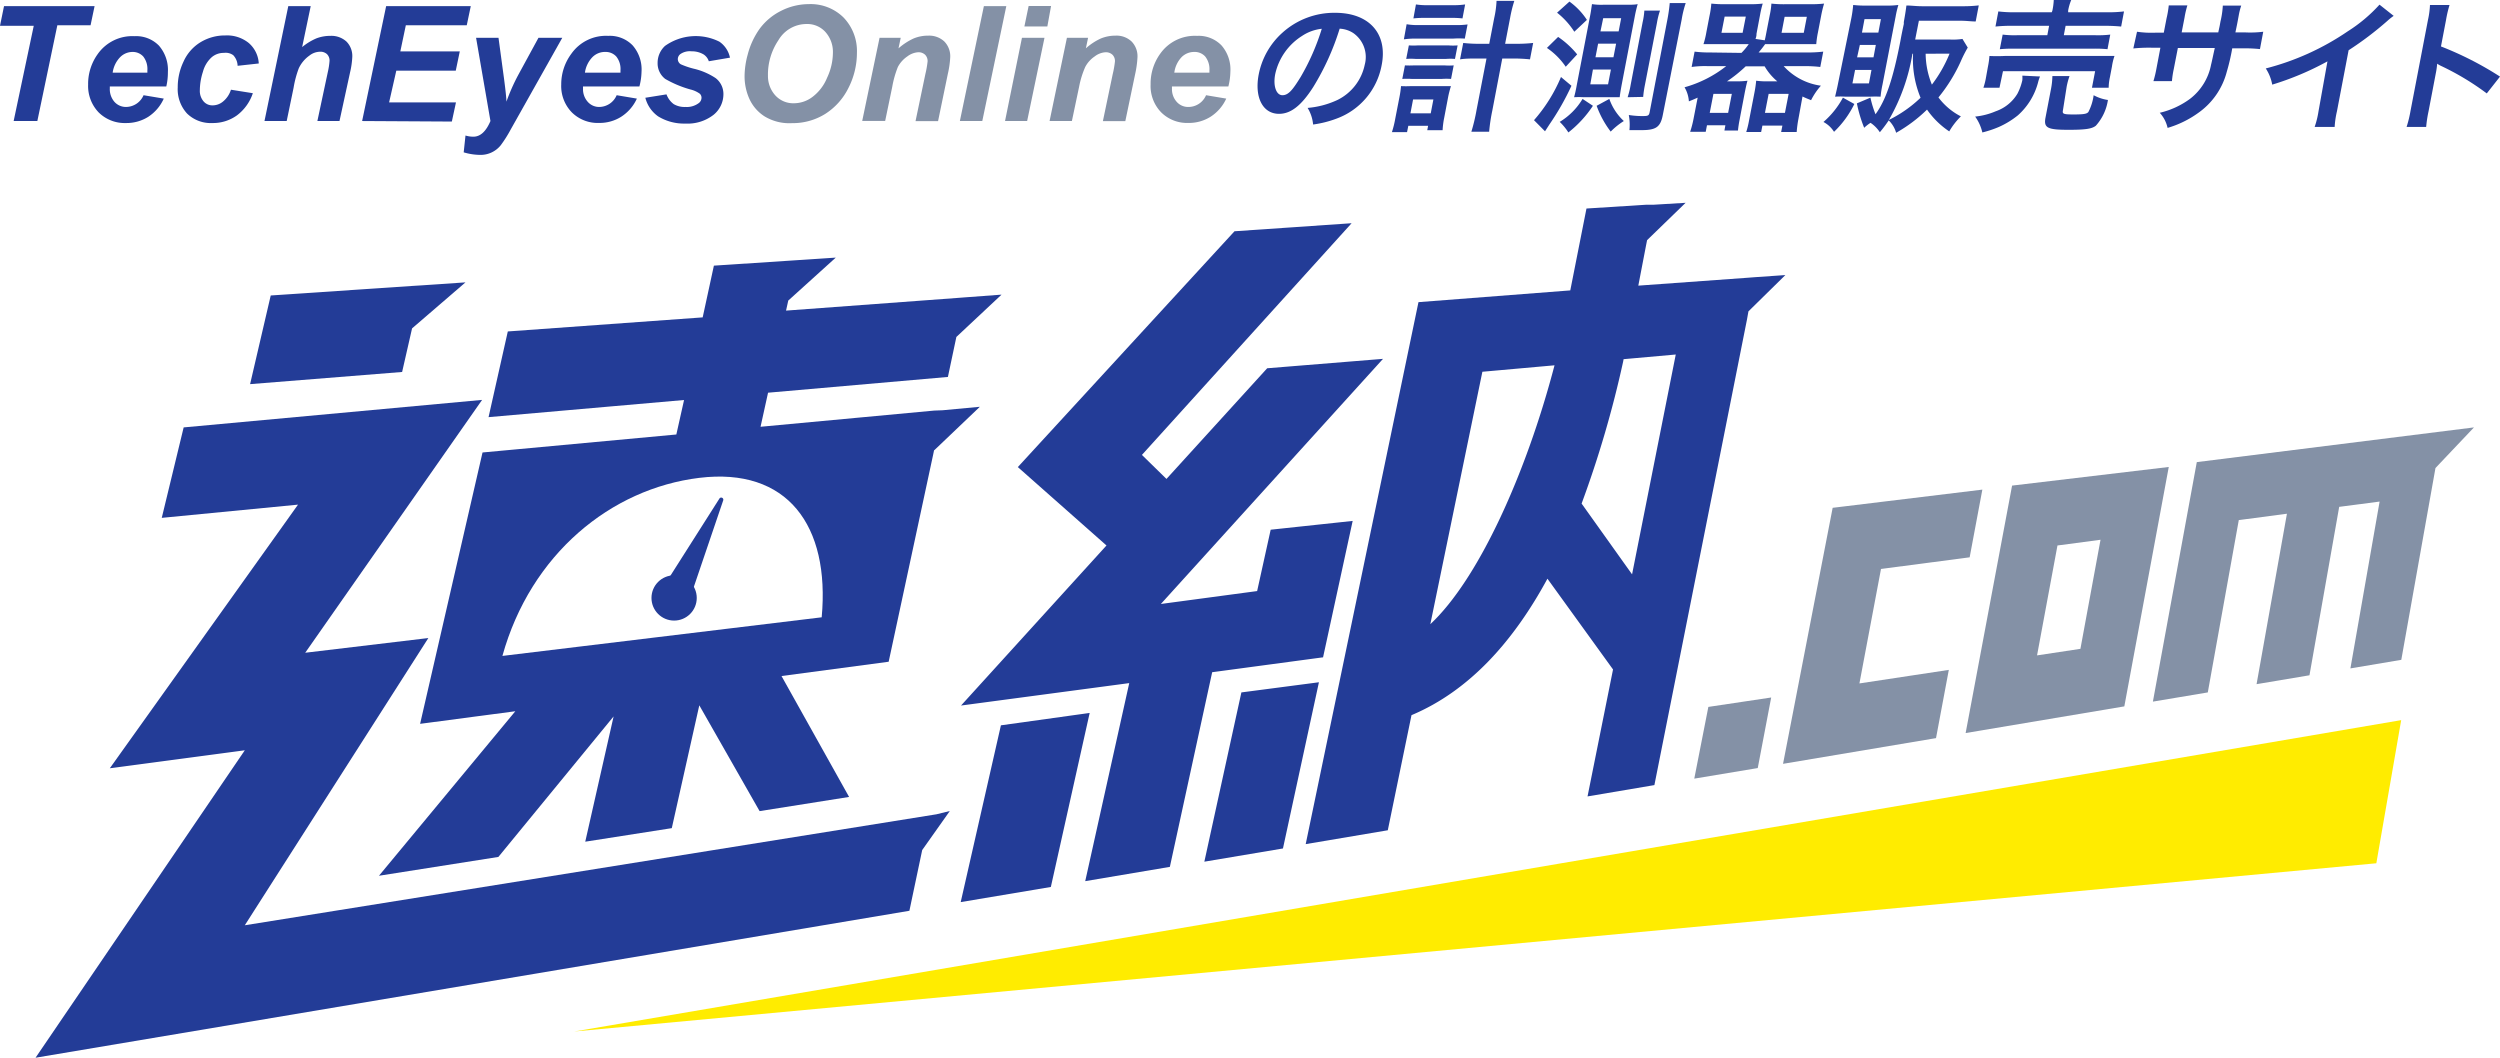
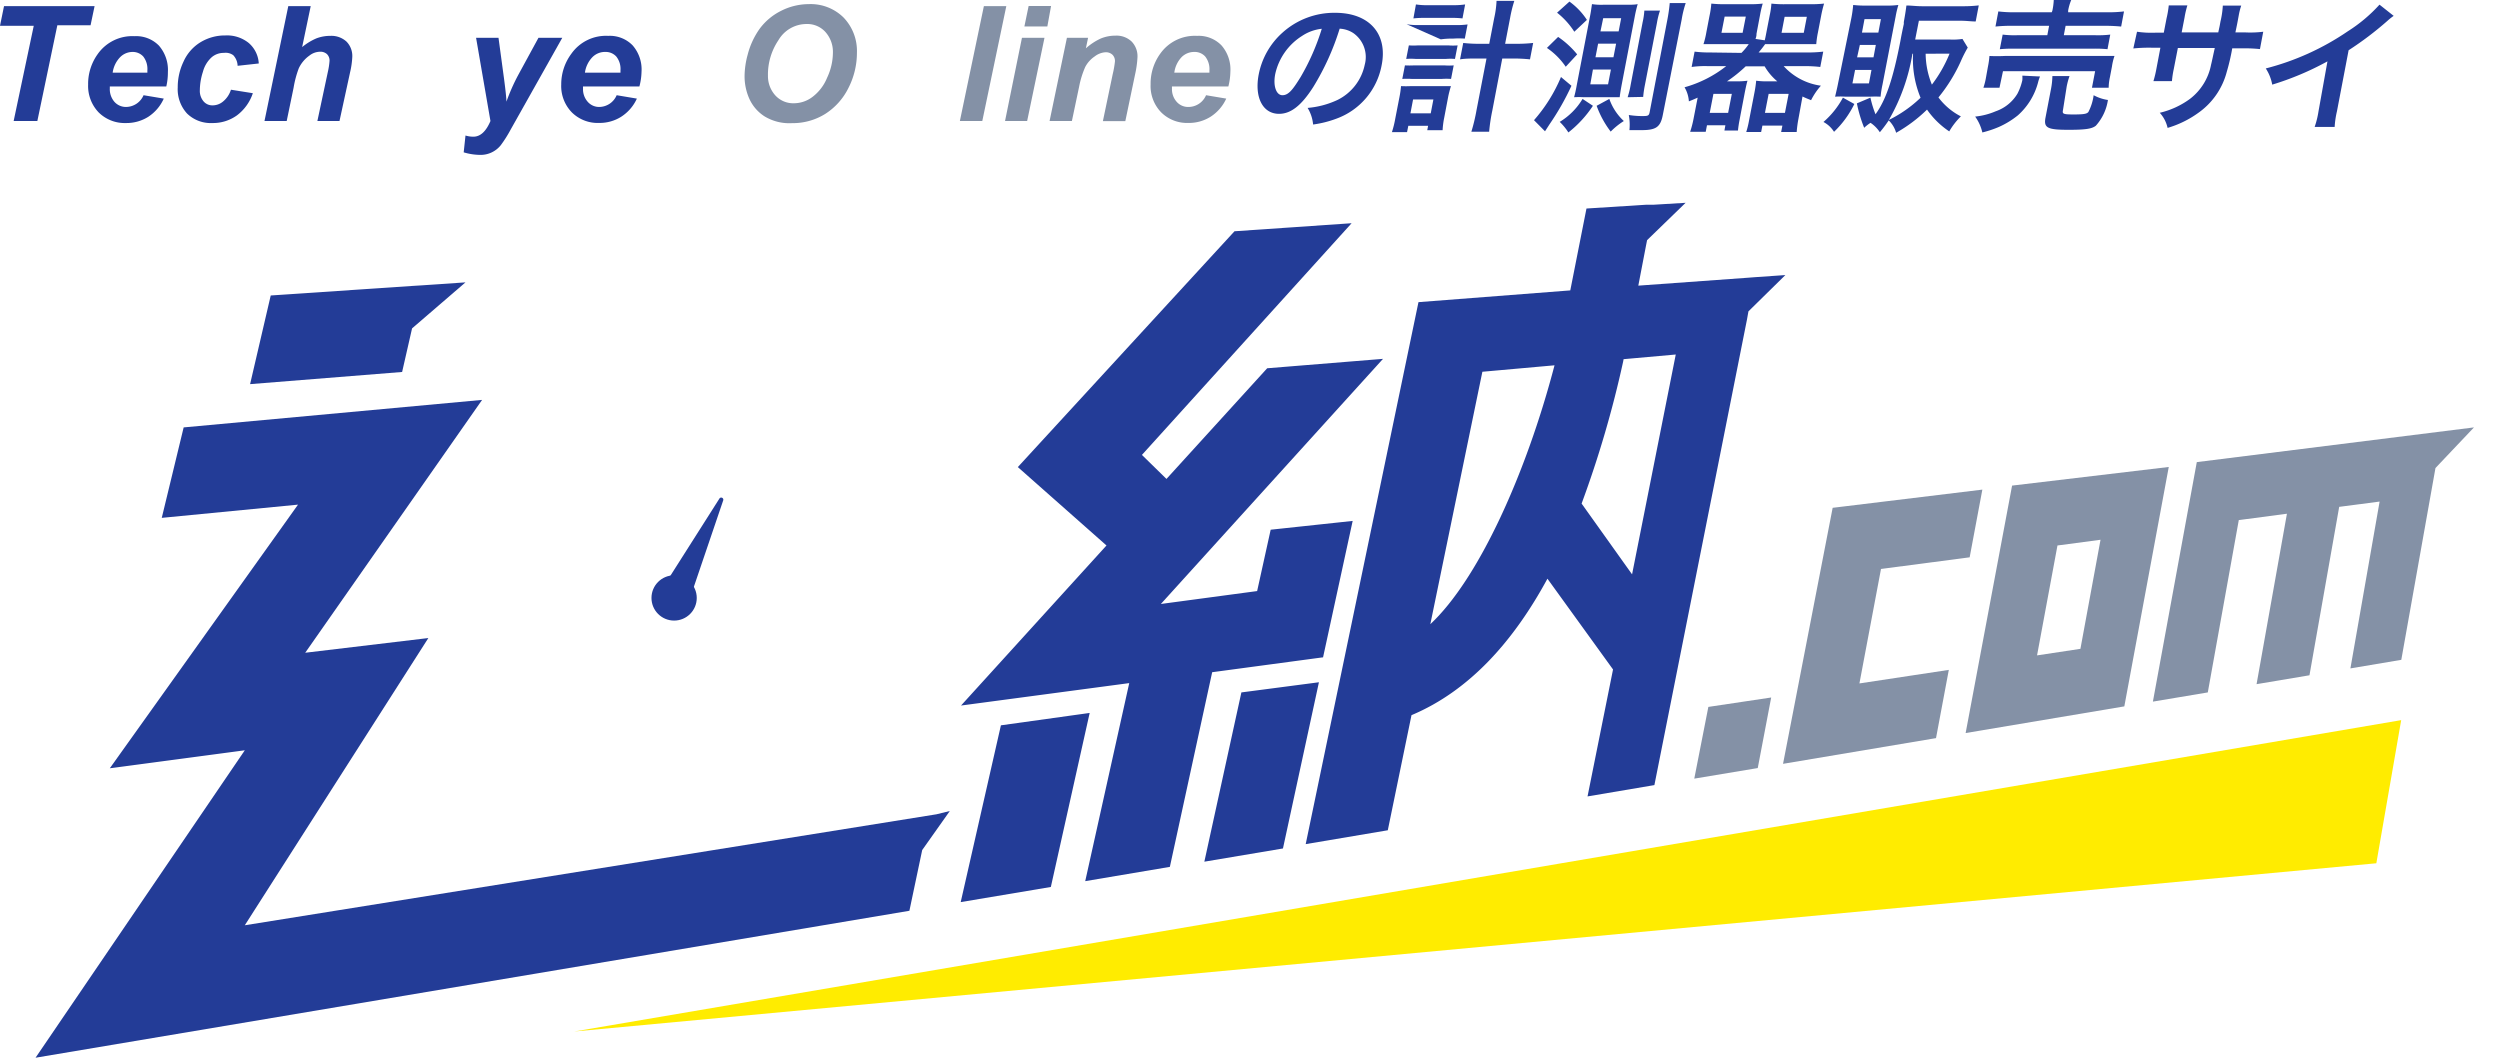
<svg xmlns="http://www.w3.org/2000/svg" viewBox="0 0 236.31 99.98">
  <defs>
    <style>.cls-1{fill:#233c97;}.cls-2{fill:#8491a6;}.cls-3{fill:#ffec00;}</style>
  </defs>
  <g id="レイヤー_2" data-name="レイヤー 2">
    <g id="レイヤー_1-2" data-name="レイヤー 1">
      <path class="cls-1" d="M124.13,8.23C123,10,122,10.76,120.9,10.76c-1.54,0-2.34-1.56-1.92-3.73a7.11,7.11,0,0,1,2.23-3.93,7.31,7.31,0,0,1,5-1.89c3.23,0,5,2,4.38,5a6.66,6.66,0,0,1-4.25,5,10.09,10.09,0,0,1-2.22.56,3.61,3.61,0,0,0-.52-1.57,8.28,8.28,0,0,0,2.82-.75A4.79,4.79,0,0,0,129,6.12a2.76,2.76,0,0,0-1.09-3,2.59,2.59,0,0,0-1.28-.41A24,24,0,0,1,124.13,8.23ZM123.07,3.4A5.7,5.7,0,0,0,120.54,7c-.22,1.11.09,2,.68,2s1-.56,1.72-1.72a21.47,21.47,0,0,0,2-4.56A4.13,4.13,0,0,0,123.07,3.4Z" />
-       <path class="cls-1" d="M133,12.49h-1.43a9.51,9.51,0,0,0,.32-1.3l.39-2a9.45,9.45,0,0,0,.15-1.05,9,9,0,0,0,.93,0h2.9c.42,0,.63,0,.89,0a9.5,9.5,0,0,0-.26,1l-.38,2a7.94,7.94,0,0,0-.15,1.17h-1.45l.08-.42h-1.87Zm-.2-6.31a8.19,8.19,0,0,0,.88,0h2.86a5.19,5.19,0,0,0,.87,0l-.25,1.28a6.54,6.54,0,0,0-.88,0h-2.84a7.1,7.1,0,0,0-.89,0Zm.16-3.89a5.9,5.9,0,0,0,1.13.08h3.47a7.35,7.35,0,0,0,1.16-.06l-.26,1.34a8.06,8.06,0,0,0-1.13,0h-3.49a7,7,0,0,0-1.14.07Zm.21,2a6.63,6.63,0,0,0,.88,0h2.86a5.19,5.19,0,0,0,.87,0l-.25,1.28a5.18,5.18,0,0,0-.85,0h-2.86a5.86,5.86,0,0,0-.9,0Zm.15,6.42h1.92l.25-1.31h-1.92ZM133.84.42A6.79,6.79,0,0,0,135,.49h2.33a7.33,7.33,0,0,0,1.16-.07l-.25,1.32a9.35,9.35,0,0,0-1.14-.05h-2.33a9.78,9.78,0,0,0-1.17.05Zm7.4,1.28a9.24,9.24,0,0,0,.22-1.62h1.68a12.31,12.31,0,0,0-.4,1.62l-.47,2.44h1a14.23,14.23,0,0,0,1.65-.08l-.3,1.55A15.72,15.72,0,0,0,143,5.53H142l-.94,4.92a16.69,16.69,0,0,0-.3,2h-1.68a17.09,17.09,0,0,0,.48-2l.95-4.92h-.84c-.59,0-1.18,0-1.66.08l.3-1.55a13.24,13.24,0,0,0,1.61.08h.85Z" />
+       <path class="cls-1" d="M133,12.49h-1.43a9.51,9.51,0,0,0,.32-1.3l.39-2a9.45,9.45,0,0,0,.15-1.05,9,9,0,0,0,.93,0h2.9c.42,0,.63,0,.89,0a9.5,9.5,0,0,0-.26,1l-.38,2a7.94,7.94,0,0,0-.15,1.17h-1.45l.08-.42h-1.87Zm-.2-6.31a8.19,8.19,0,0,0,.88,0h2.86a5.19,5.19,0,0,0,.87,0l-.25,1.28a6.54,6.54,0,0,0-.88,0h-2.84a7.1,7.1,0,0,0-.89,0Zm.16-3.89a5.9,5.9,0,0,0,1.13.08h3.47a7.35,7.35,0,0,0,1.16-.06l-.26,1.34a8.06,8.06,0,0,0-1.13,0a7,7,0,0,0-1.14.07Zm.21,2a6.63,6.63,0,0,0,.88,0h2.86a5.19,5.19,0,0,0,.87,0l-.25,1.28a5.18,5.18,0,0,0-.85,0h-2.86a5.86,5.86,0,0,0-.9,0Zm.15,6.42h1.92l.25-1.31h-1.92ZM133.84.42A6.79,6.79,0,0,0,135,.49h2.33a7.33,7.33,0,0,0,1.16-.07l-.25,1.32a9.35,9.35,0,0,0-1.14-.05h-2.33a9.78,9.78,0,0,0-1.17.05Zm7.4,1.28a9.24,9.24,0,0,0,.22-1.62h1.68a12.31,12.31,0,0,0-.4,1.62l-.47,2.44h1a14.23,14.23,0,0,0,1.65-.08l-.3,1.55A15.72,15.72,0,0,0,143,5.53H142l-.94,4.92a16.69,16.69,0,0,0-.3,2h-1.68a17.09,17.09,0,0,0,.48-2l.95-4.92h-.84c-.59,0-1.18,0-1.66.08l.3-1.55a13.24,13.24,0,0,0,1.61.08h.85Z" />
      <path class="cls-1" d="M148.54,8.11a24.5,24.5,0,0,1-2.08,3.65l-.42.65L145,11.36a14.82,14.82,0,0,0,2.55-4.08Zm-1.26-4.62a8.4,8.4,0,0,1,1.8,1.65L148,6.31a6.7,6.7,0,0,0-1.78-1.78ZM148.35.15A6.5,6.5,0,0,1,150,1.88L148.81,3a7.26,7.26,0,0,0-1.63-1.8ZM150.57,10a10.66,10.66,0,0,1-2.32,2.52,5.39,5.39,0,0,0-.82-1,6.32,6.32,0,0,0,2.16-2.17Zm-.85-.81a8.15,8.15,0,0,0-.93,0c.09-.35.16-.62.27-1.24l1.23-6.39c.09-.44.12-.71.19-1.17a5.71,5.71,0,0,0,1.05.06h2.21c.42,0,.78,0,1.06-.06a12.64,12.64,0,0,0-.29,1.25L153.29,8c-.1.54-.15.86-.19,1.19-.32,0-.62,0-.93,0Zm.6-1.22H152l.27-1.4h-1.7Zm.49-2.56h1.7l.25-1.28h-1.7Zm1.31,3.94a5.18,5.18,0,0,0,1.37,2.09,6.77,6.77,0,0,0-1.24,1A9.08,9.08,0,0,1,150.92,10Zm-.84-6.38H153l.24-1.25h-1.7Zm2.57,6.22A8,8,0,0,0,154.14,8l1.13-5.91A6.8,6.8,0,0,0,155.43,1h1.48a7.32,7.32,0,0,0-.29,1.17L155.49,8a10.08,10.08,0,0,0-.17,1.16Zm3.32,1.7c-.22,1.12-.64,1.41-2,1.41l-1.15,0a5,5,0,0,0-.06-1.43,7.93,7.93,0,0,0,1.36.1c.46,0,.55-.05.61-.36l1.68-8.77a15.53,15.53,0,0,0,.22-1.55h1.51a9.65,9.65,0,0,0-.38,1.55Z" />
      <path class="cls-1" d="M164.61,5a6.12,6.12,0,0,0,.69-.83h-3c-.43,0-.92,0-1.28,0a7.85,7.85,0,0,0,.27-1.11l.3-1.56a8.34,8.34,0,0,0,.17-1.16,11.71,11.71,0,0,0,1.3.06h2.26a11.22,11.22,0,0,0,1.3-.06,9.44,9.44,0,0,0-.25,1.06l-.34,1.8c0,.13,0,.21-.09.48l.87.13c.06-.24.08-.35.13-.61l.35-1.8a7.23,7.23,0,0,0,.15-1.06,10.24,10.24,0,0,0,1.26.06h2.4a12.5,12.5,0,0,0,1.32-.06,11.11,11.11,0,0,0-.28,1.16l-.3,1.56a8.92,8.92,0,0,0-.16,1.11c-.35,0-.83,0-1.26,0H168c-.48,0-.84,0-1.15,0-.22.3-.33.45-.62.79h4.62a12.37,12.37,0,0,0,1.49-.08l-.28,1.45a12.58,12.58,0,0,0-1.46-.08h-2a5.81,5.81,0,0,0,3.52,1.85,6.36,6.36,0,0,0-.93,1.37c-.39-.16-.51-.2-.81-.35L170,11.21a10.62,10.62,0,0,0-.17,1.27h-1.47l.12-.61h-1.89l-.12.61h-1.41a8.19,8.19,0,0,0,.25-1l.53-2.74A10.52,10.52,0,0,0,166,7.63a7.42,7.42,0,0,0,1,.06h1a5.34,5.34,0,0,1-1.2-1.42h-1.79a13,13,0,0,1-1.77,1.42h.94a7.73,7.73,0,0,0,1-.06c-.08.27-.14.54-.25,1.08l-.5,2.63a10.24,10.24,0,0,0-.15,1H163l.09-.5h-1.74l-.12.62h-1.47a9.63,9.63,0,0,0,.32-1.23l.39-2c-.25.11-.42.19-.83.35a3,3,0,0,0-.41-1.33,11.21,11.21,0,0,0,3.94-2H161.4a9.19,9.19,0,0,0-1.5.08l.28-1.45a11.21,11.21,0,0,0,1.47.08Zm-3,5.67h1.74l.35-1.8h-1.74Zm1.11-7.57h2l.3-1.53h-2Zm4.11,7.57h1.89l.35-1.8h-1.89Zm1.57-7.57h2.1l.29-1.51h-2.1Z" />
      <path class="cls-1" d="M175.28,9.83a9.27,9.27,0,0,1-1.92,2.63,2.62,2.62,0,0,0-1-.93,8.08,8.08,0,0,0,1.84-2.3Zm-.82-.69a6.79,6.79,0,0,0-1,0c.11-.47.21-.88.3-1.35L175,1.69a11.38,11.38,0,0,0,.17-1.22,10,10,0,0,0,1.19.06h1.93a8.34,8.34,0,0,0,1.15-.06,9.93,9.93,0,0,0-.26,1.11L177.94,8a9.79,9.79,0,0,0-.18,1.14,9,9,0,0,0-1,0Zm.64-1.26h1.56l.24-1.27h-1.55ZM186,4.5a11.73,11.73,0,0,0-.66,1.3,15.31,15.31,0,0,1-2.11,3.41A6.14,6.14,0,0,0,185.35,11a6.76,6.76,0,0,0-1.1,1.42,7.91,7.91,0,0,1-2.1-2.06,14,14,0,0,1-2.92,2.19,2.65,2.65,0,0,0-.7-1.17,12.93,12.93,0,0,1-.84,1.12,3.11,3.11,0,0,0-.88-.89,3.86,3.86,0,0,0-.6.47,12.82,12.82,0,0,1-.69-2.31l1.28-.54a10.11,10.11,0,0,0,.48,1.57c1-1.37,1.66-3.37,2.35-6.91.09-.5.2-1.05.33-1.64a.81.81,0,0,1,0-.19c.1-.57.19-1.08.24-1.54.46,0,.93.07,1.51.07h3.82a12.61,12.61,0,0,0,1.51-.08l-.29,1.52c-.43,0-.87-.07-1.48-.07h-3.89l-.35,1.78h3.36a5.93,5.93,0,0,0,1.11-.06Zm-10.46.92h1.55l.22-1.17H175.8ZM176,3.08h1.55l.24-1.27h-1.55Zm4.77,2a18.42,18.42,0,0,1-2.23,6.26,12,12,0,0,0,3-2.1,9.55,9.55,0,0,1-.71-4.16Zm1.25,0A7.94,7.94,0,0,0,182.61,8a12.57,12.57,0,0,0,1.67-2.93Z" />
      <path class="cls-1" d="M192.83,7.23a3.88,3.88,0,0,0-.19.58,6.31,6.31,0,0,1-1.9,3.09,8,8,0,0,1-1.8,1.1,9.87,9.87,0,0,1-1.56.52,4.19,4.19,0,0,0-.68-1.5,6.61,6.61,0,0,0,1.94-.5,3.86,3.86,0,0,0,2.06-1.67,5.25,5.25,0,0,0,.46-1.27,2.74,2.74,0,0,0,0-.43Zm-5.35,1.06a6.23,6.23,0,0,0,.25-1l.18-1a7.64,7.64,0,0,0,.14-1,13.78,13.78,0,0,0,1.43,0h8.92c.65,0,1,0,1.47,0a5.32,5.32,0,0,0-.24,1l-.19,1a4.89,4.89,0,0,0-.12,1h-1.58l.3-1.56h-8.71L189,8.29ZM194,1a6.19,6.19,0,0,0,.13-1h1.65a4.7,4.7,0,0,0-.29,1l0,.16h3.65a12.57,12.57,0,0,0,1.63-.08l-.27,1.43a15.29,15.29,0,0,0-1.57-.07h-3.68l-.17.89h3a9.75,9.75,0,0,0,1.39-.06l-.26,1.38a11.88,11.88,0,0,0-1.37-.05H190.4a12.76,12.76,0,0,0-1.37.05l.27-1.38a9,9,0,0,0,1.35.06h2.87l.17-.89h-3.47a14,14,0,0,0-1.6.07l.27-1.43a12,12,0,0,0,1.62.08h3.43Zm1,9.41c-.07.35,0,.41,1,.41s1.25-.06,1.4-.23A4.79,4.79,0,0,0,197.9,9a4,4,0,0,0,1.35.45,4.67,4.67,0,0,1-1.14,2.43c-.37.3-1,.39-2.57.39-2,0-2.38-.17-2.19-1.16l.53-2.76A6.93,6.93,0,0,0,194,7.19h1.62a6.78,6.78,0,0,0-.27,1Z" />
      <path class="cls-1" d="M209.68,3.06l.13-.6.08-.44a8.27,8.27,0,0,0,.22-1.49h1.74a6.24,6.24,0,0,0-.23.9c-.15.82-.15.82-.32,1.63h.86A10,10,0,0,0,213.93,3l-.31,1.64a14.15,14.15,0,0,0-1.72-.07H211a19.71,19.71,0,0,1-.52,2.23,6.85,6.85,0,0,1-2.69,3.87,9.56,9.56,0,0,1-2.9,1.42,3.13,3.13,0,0,0-.74-1.43A7.83,7.83,0,0,0,207,9.35,5.33,5.33,0,0,0,209,6.11c.08-.31.14-.63.35-1.57h-3.49l-.39,2a8.91,8.91,0,0,0-.17,1.13h-1.75a10,10,0,0,0,.28-1.16l.38-2h-.82a14.76,14.76,0,0,0-1.74.07L202,3a9.35,9.35,0,0,0,1.73.09h.8l.26-1.35A9.31,9.31,0,0,0,205,.51h1.76a8.51,8.51,0,0,0-.27,1.16l-.27,1.39Z" />
      <path class="cls-1" d="M226.26,1.5a5.53,5.53,0,0,0-.59.47A31,31,0,0,1,222,4.75l-1.1,5.76a8.77,8.77,0,0,0-.22,1.49h-1.89a8.27,8.27,0,0,0,.36-1.45L220,5.8A27.31,27.31,0,0,1,214.78,8a4.1,4.1,0,0,0-.61-1.53,24.52,24.52,0,0,0,7.75-3.51,14.46,14.46,0,0,0,3-2.52Z" />
-       <path class="cls-1" d="M227.48,12a10.73,10.73,0,0,0,.37-1.51l1.66-8.65a7.75,7.75,0,0,0,.18-1.37h1.85a11.27,11.27,0,0,0-.33,1.41l-.48,2.51a31.07,31.07,0,0,1,5.58,2.85l-1.25,1.59a24.92,24.92,0,0,0-4.28-2.58,2.84,2.84,0,0,1-.41-.23,7.27,7.27,0,0,1-.13.92l-.68,3.56a12.39,12.39,0,0,0-.23,1.5Z" />
      <path class="cls-1" d="M3.53,11.44H1.29l1.9-9H0L.38.58H8.94L8.56,2.39H5.42Z" />
      <path class="cls-1" d="M15.72,8.17H10.38v.19a1.83,1.83,0,0,0,.44,1.27,1.46,1.46,0,0,0,1.1.48A1.82,1.82,0,0,0,13.57,9l1.91.32A4,4,0,0,1,14,11.05a3.85,3.85,0,0,1-2.09.58,3.5,3.5,0,0,1-2.58-1A3.61,3.61,0,0,1,8.33,8a4.83,4.83,0,0,1,.9-2.88,4,4,0,0,1,3.49-1.7,3,3,0,0,1,2.3.89,3.5,3.5,0,0,1,.85,2.5A5.92,5.92,0,0,1,15.72,8.17Zm-1.79-1.3V6.65a1.92,1.92,0,0,0-.39-1.31,1.34,1.34,0,0,0-1-.43,1.65,1.65,0,0,0-1.18.49,2.61,2.61,0,0,0-.71,1.47Z" />
      <path class="cls-1" d="M21.83,8.48l2.07.33a4.34,4.34,0,0,1-1.51,2.1,3.87,3.87,0,0,1-2.32.72,3.2,3.2,0,0,1-2.39-.9,3.4,3.4,0,0,1-.88-2.47,5.59,5.59,0,0,1,.54-2.42A4.1,4.1,0,0,1,18.94,4a4.44,4.44,0,0,1,2.36-.65,3.26,3.26,0,0,1,2.22.72A2.75,2.75,0,0,1,24.46,6l-2,.22a1.53,1.53,0,0,0-.41-1A1.2,1.2,0,0,0,21.17,5,1.72,1.72,0,0,0,20,5.42a2.82,2.82,0,0,0-.82,1.37,5.79,5.79,0,0,0-.29,1.72,1.53,1.53,0,0,0,.35,1.07,1.09,1.09,0,0,0,.85.38,1.54,1.54,0,0,0,1-.37A2.34,2.34,0,0,0,21.83,8.48Z" />
      <path class="cls-1" d="M27.1,11.44H25L27.25.58h2.12l-.81,3.87a5.56,5.56,0,0,1,1.34-.82,3.65,3.65,0,0,1,1.33-.24,2.11,2.11,0,0,1,1.52.54,1.94,1.94,0,0,1,.55,1.44,7.88,7.88,0,0,1-.21,1.47l-1,4.6H30l1-4.69a6.81,6.81,0,0,0,.15-1,.85.85,0,0,0-.24-.63.91.91,0,0,0-.67-.23,1.66,1.66,0,0,0-1,.37,3.06,3.06,0,0,0-1,1.2,9.72,9.72,0,0,0-.49,1.84Z" />
-       <path class="cls-1" d="M34.23,11.44,36.5.58h8l-.38,1.81H38.36l-.52,2.47h5.62l-.38,1.82H37.46l-.68,3H43.1l-.39,1.81Z" />
      <path class="cls-1" d="M45,3.57h2.12l.53,3.92c.13,1,.21,1.72.22,2.12A18.33,18.33,0,0,1,49,7.06L50.9,3.57h2.25l-4.86,8.64a12,12,0,0,1-.95,1.51,2.44,2.44,0,0,1-2,.92,5.6,5.6,0,0,1-1.51-.24L44,12.81a2.52,2.52,0,0,0,.75.11c.65,0,1.19-.49,1.61-1.48Z" />
      <path class="cls-1" d="M60.44,8.17H55.11a1.42,1.42,0,0,0,0,.19,1.79,1.79,0,0,0,.45,1.27,1.43,1.43,0,0,0,1.09.48A1.81,1.81,0,0,0,58.29,9l1.91.32a4,4,0,0,1-1.49,1.72,3.81,3.81,0,0,1-2.08.58,3.47,3.47,0,0,1-2.58-1,3.57,3.57,0,0,1-1-2.65A4.83,4.83,0,0,1,54,5.09a4,4,0,0,1,3.49-1.7,3,3,0,0,1,2.3.89,3.46,3.46,0,0,1,.85,2.5A5.92,5.92,0,0,1,60.44,8.17Zm-1.79-1.3c0-.09,0-.17,0-.22a1.87,1.87,0,0,0-.4-1.31,1.34,1.34,0,0,0-1-.43A1.67,1.67,0,0,0,56,5.4a2.61,2.61,0,0,0-.71,1.47Z" />
-       <path class="cls-1" d="M61,9.24,63,8.92a2,2,0,0,0,.68.92,2,2,0,0,0,1.11.27A1.88,1.88,0,0,0,66,9.78a.65.65,0,0,0,.31-.54.52.52,0,0,0-.16-.38,2.49,2.49,0,0,0-.88-.4,10.26,10.26,0,0,1-2.39-1,1.85,1.85,0,0,1-.72-1.51,2.17,2.17,0,0,1,.7-1.61A5,5,0,0,1,68,3.94a2.42,2.42,0,0,1,1,1.51l-2,.34a1.22,1.22,0,0,0-.5-.65,2.19,2.19,0,0,0-1.14-.29,1.57,1.57,0,0,0-1,.23.6.6,0,0,0-.29.51.57.57,0,0,0,.29.49,7.44,7.44,0,0,0,1.2.41,6.37,6.37,0,0,1,2.08.89,1.88,1.88,0,0,1,.74,1.48,2.51,2.51,0,0,1-.94,2,4,4,0,0,1-2.66.82A4.67,4.67,0,0,1,62.21,11,3.08,3.08,0,0,1,61,9.24Z" />
      <path class="cls-2" d="M70.38,7.18a7.89,7.89,0,0,1,.29-2,7.36,7.36,0,0,1,1.15-2.48,5.66,5.66,0,0,1,2-1.67A5.81,5.81,0,0,1,76.46.39a4.42,4.42,0,0,1,3.26,1.25A4.56,4.56,0,0,1,81,5a7.3,7.3,0,0,1-.81,3.33A6.1,6.1,0,0,1,78,10.77a5.8,5.8,0,0,1-3.14.87A4.5,4.5,0,0,1,72.27,11a3.85,3.85,0,0,1-1.46-1.71A5.21,5.21,0,0,1,70.38,7.18Zm2.21,0A2.71,2.71,0,0,0,73.27,9a2.29,2.29,0,0,0,1.8.76,2.91,2.91,0,0,0,1.73-.6,4.29,4.29,0,0,0,1.38-1.81A5.63,5.63,0,0,0,78.73,5,2.82,2.82,0,0,0,78,3a2.31,2.31,0,0,0-1.76-.73,3.08,3.08,0,0,0-2.66,1.53A5.81,5.81,0,0,0,72.59,7.14Z" />
-       <path class="cls-2" d="M83.14,3.57h2l-.21,1a5.9,5.9,0,0,1,1.42-.93,3.54,3.54,0,0,1,1.38-.27,2.1,2.1,0,0,1,1.53.55,2,2,0,0,1,.56,1.48A8.89,8.89,0,0,1,89.59,7l-.92,4.45H86.54L87.47,7a9.42,9.42,0,0,0,.21-1.19.84.84,0,0,0-.24-.64.9.9,0,0,0-.67-.23,1.9,1.9,0,0,0-1,.39,2.76,2.76,0,0,0-.9,1,9.4,9.4,0,0,0-.53,1.87l-.67,3.23H81.5Z" />
      <path class="cls-2" d="M90.73,11.44,93,.58h2.12L92.85,11.44Z" />
      <path class="cls-2" d="M96.6,3.57h2.13l-1.64,7.87H95Zm.63-3h2.12L99,2.5H96.83Z" />
      <path class="cls-2" d="M100.85,3.57h2l-.21,1a5.68,5.68,0,0,1,1.41-.93,3.61,3.61,0,0,1,1.38-.27,2.07,2.07,0,0,1,1.53.55,2,2,0,0,1,.56,1.48A9.59,9.59,0,0,1,107.3,7l-.93,4.45h-2.12L105.18,7a9.42,9.42,0,0,0,.21-1.19.84.84,0,0,0-.24-.64.91.91,0,0,0-.67-.23,1.87,1.87,0,0,0-1,.39,2.76,2.76,0,0,0-.9,1A8.74,8.74,0,0,0,102,8.21l-.68,3.23H99.21Z" />
      <path class="cls-2" d="M116.11,8.17h-5.33a1.42,1.42,0,0,0,0,.19,1.79,1.79,0,0,0,.45,1.27,1.43,1.43,0,0,0,1.09.48A1.81,1.81,0,0,0,114,9l1.91.32a4,4,0,0,1-1.49,1.72,3.82,3.82,0,0,1-2.09.58,3.46,3.46,0,0,1-2.57-1,3.57,3.57,0,0,1-1-2.65,4.83,4.83,0,0,1,.9-2.88,4,4,0,0,1,3.49-1.7,3,3,0,0,1,2.3.89,3.46,3.46,0,0,1,.85,2.5A5.92,5.92,0,0,1,116.11,8.17Zm-1.79-1.3c0-.09,0-.17,0-.22a1.92,1.92,0,0,0-.4-1.31,1.34,1.34,0,0,0-1.05-.43,1.67,1.67,0,0,0-1.18.49A2.61,2.61,0,0,0,111,6.87Z" />
      <polygon class="cls-3" points="54.28 97.5 226.97 68.07 224.62 81.6 54.28 97.5" />
      <path class="cls-1" d="M165.89,26.2l-.65.05L154.86,27l.75-3.9.08-.4,3.64-3.53-3,.18-.69,0-5.68.36-1.53,7.74-14.35,1.11L123.42,79.79l7.76-1.31,2.24-10.88c5.54-2.33,9.69-7.07,12.85-12.9l6.2,8.58-2.41,12,6.32-1.07,8.75-44,.14-.78L168.76,26ZM135.2,59l4.92-23.86,6.82-.61C144.29,44.66,139.8,54.7,135.2,59Zm19.07-4.71-4.77-6.69a100.88,100.88,0,0,0,3.92-13.39h0l.05-.26,4.93-.44ZM94.61,68.56l-3.8,16.71,8.52-1.43L103,67.39Zm22.73-3.11-3.5,16,7.43-1.25,3.4-15.71ZM125,62.14h.06l2.8-12.9-7.75.83-1.28,5.8-9.1,1.22,21-23.17-10.95.89-9.52,10.46L107.94,43l19.82-21.9-11.07.76L96.21,44.15l8.38,7.41L90.84,66.69l15.9-2.12-4.16,18.72,8-1.35,4-18.4Z" />
      <path class="cls-2" d="M160.15,73.6l6-1,1.27-6.67-5.94.89ZM177.8,53.78l8.38-1.1,1.2-6.4L173.23,48,168.54,72.2,183,69.77l1.21-6.45-8.45,1.28Zm12.39-7.88L185.8,69.29l15-2.52L205,44.14Zm6.46,15.43-4.1.62,1.93-10.39,4.07-.54Zm11-17.65L203.5,66.32l5.19-.87,2.93-16.29,4.55-.6L213.3,64.67l5-.84,2.81-15.92,3.82-.5-2.76,15.77,4.81-.81,3.23-18.13,3.64-3.84Z" />
      <polygon class="cls-1" points="23.14 87.46 40.49 60.31 28.85 61.7 45.57 37.8 17.36 40.4 15.29 48.95 28.17 47.7 10.38 72.62 23.14 70.92 3.36 99.98 85.96 86.09 87.17 80.35 89.78 76.66 88.52 76.97 23.14 87.46" />
      <polygon class="cls-1" points="38.95 31.04 44 26.69 39.91 26.97 38.93 27.03 25.59 27.93 23.64 36.31 38.01 35.16 38.95 31.04" />
-       <path class="cls-1" d="M88.3,38.81,71.89,40.34l.71-3.22,17-1.49.8-3.78,4.27-4-3.5.26-.78.06L74.3,29.36l.21-.95v0L79,24.35l-4.52.3h0l-7,.46L66.42,30,48,31.33l-1.82,8.1,18.48-1.62-.73,3.26-18.32,1.7L39.71,68.42l9-1.19L35.82,82.78,47.11,81,58,67.72,55.32,79.56l8.18-1.28,2.6-11.61,5.7,10,8.46-1.34L73.87,63.9,84,62.55,88.2,43l.1-.48v.05l4.32-4.12-3.53.33ZM77.67,58.35,47.49,62c2.68-9.64,10.27-15.81,18.6-16.83S78.47,49.66,77.67,58.35Z" />
      <circle class="cls-1" cx="63.72" cy="56.52" r="2.14" />
      <path class="cls-1" d="M65.06,56.26l-2-.95A.2.2,0,0,1,63,55l5-7.87a.2.2,0,0,1,.36.17l-3,8.83A.21.21,0,0,1,65.06,56.26Z" />
    </g>
  </g>
</svg>